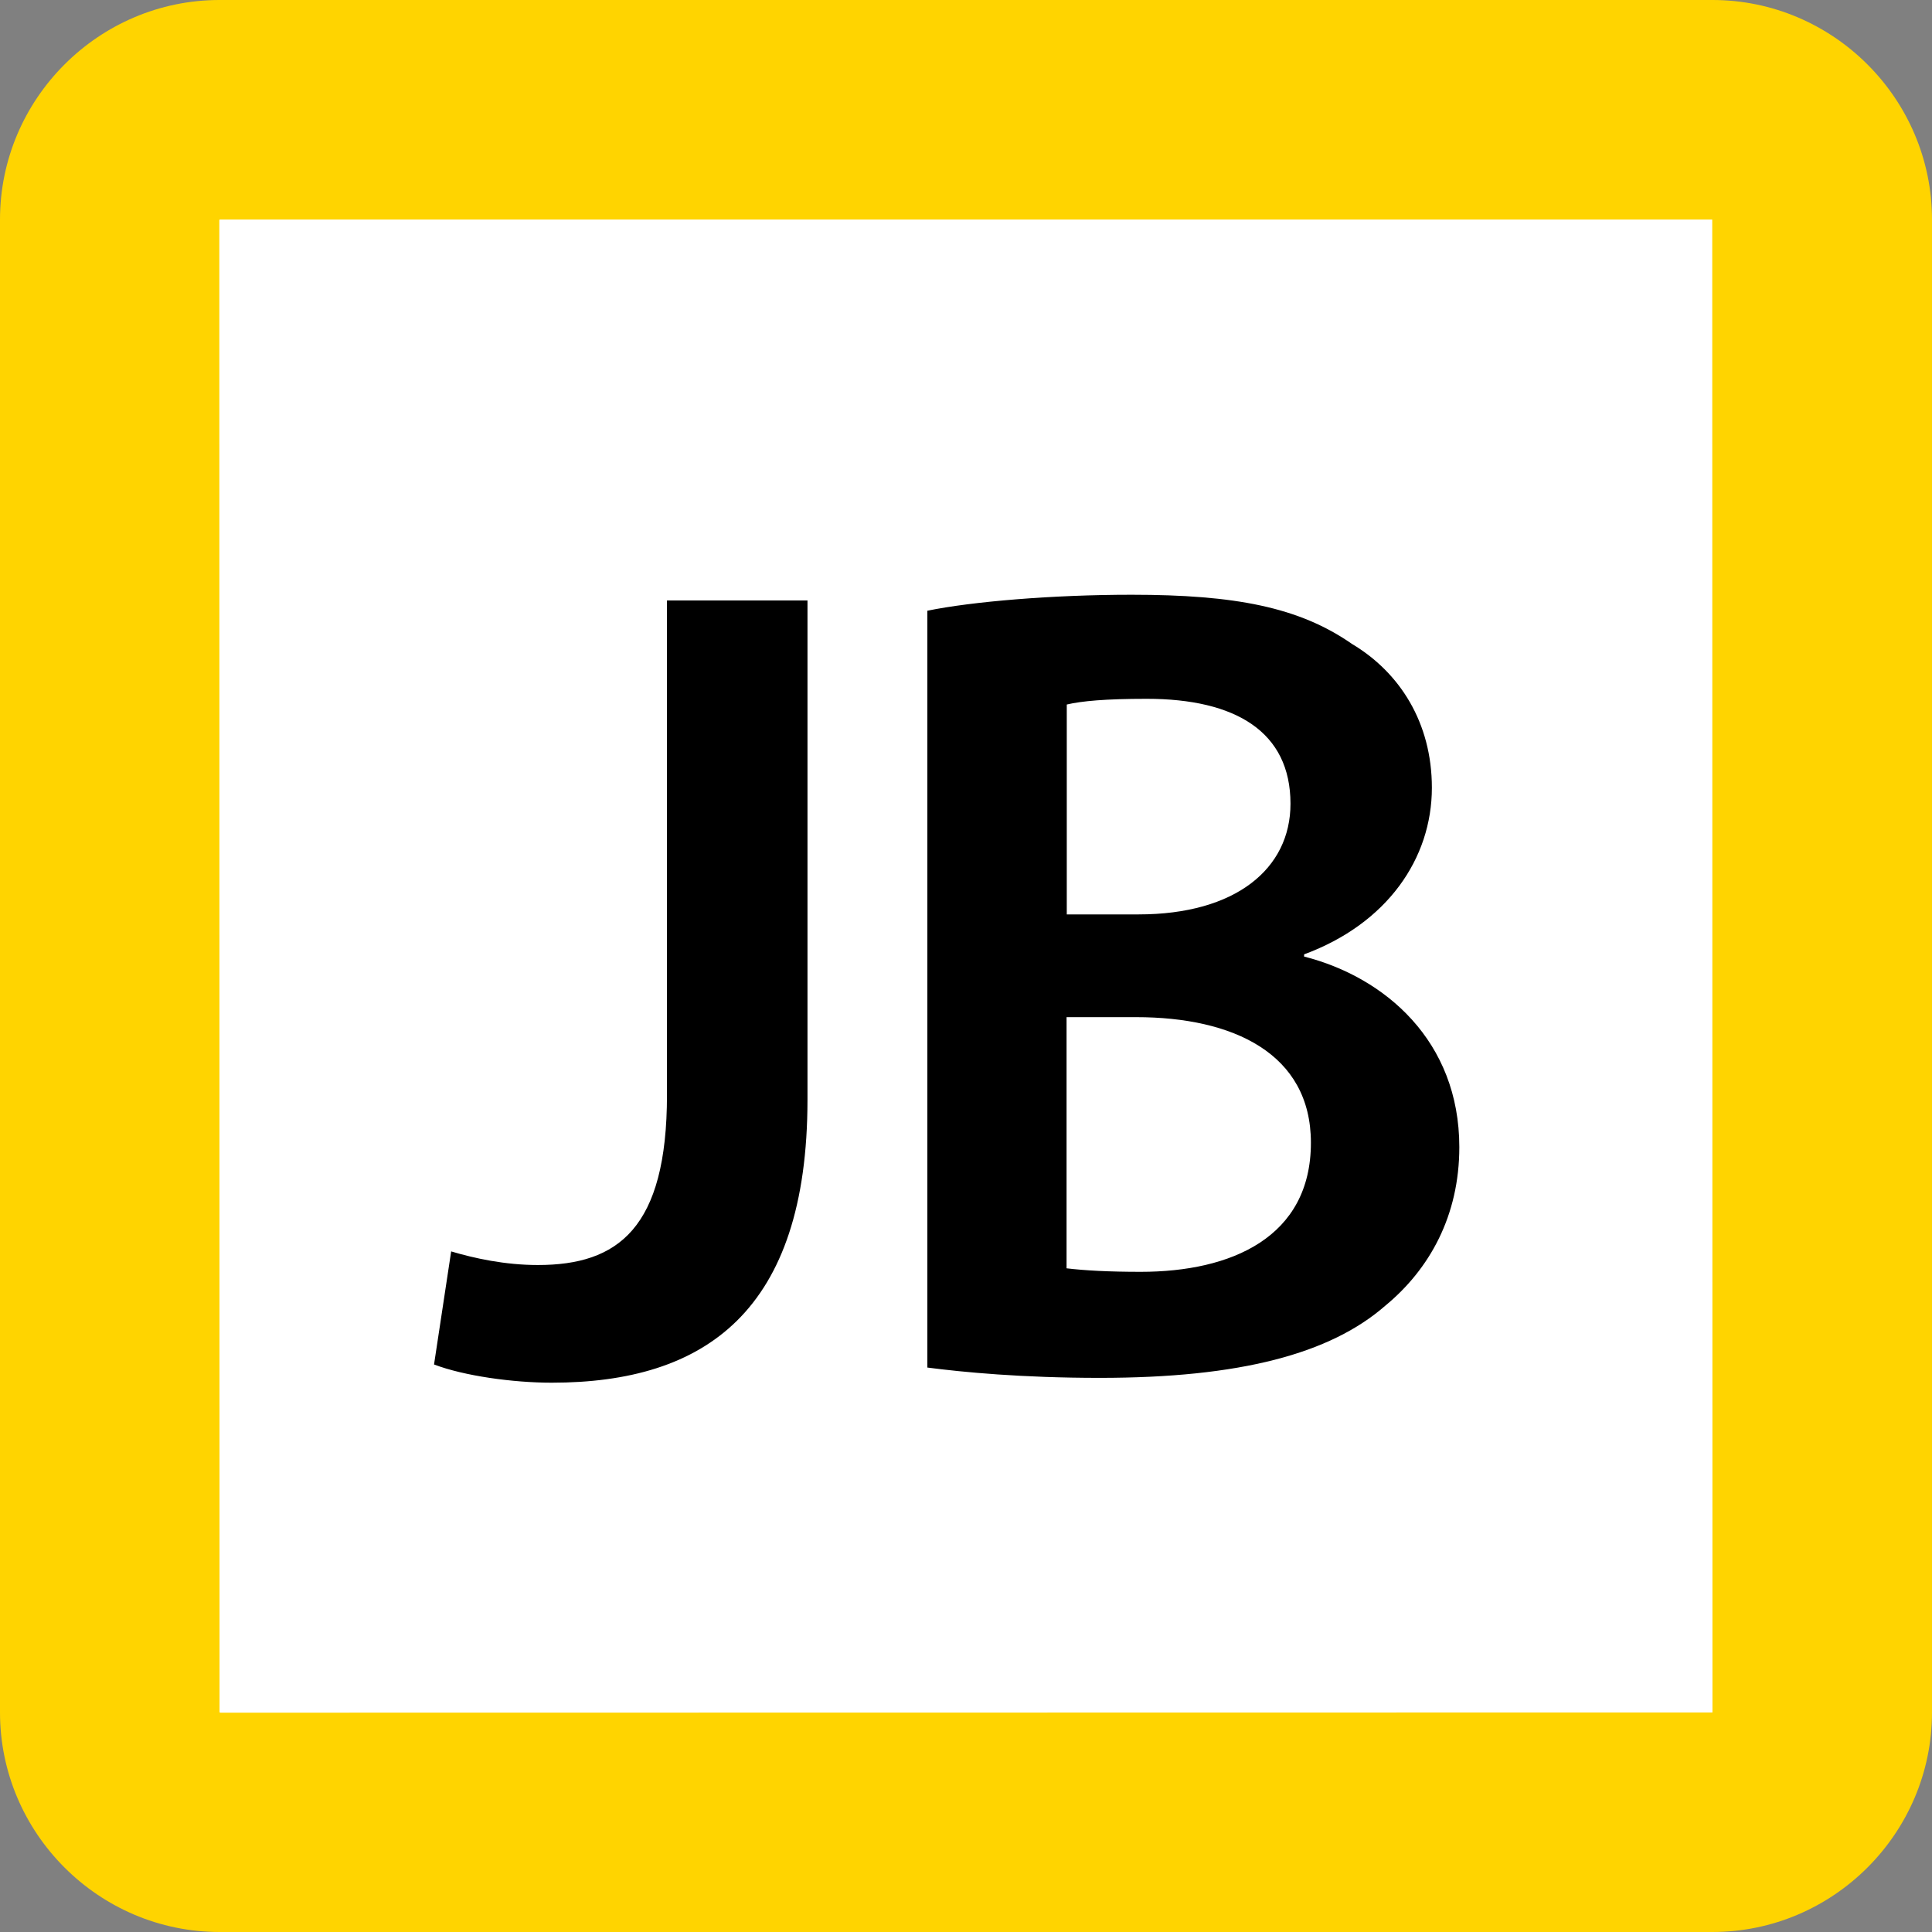
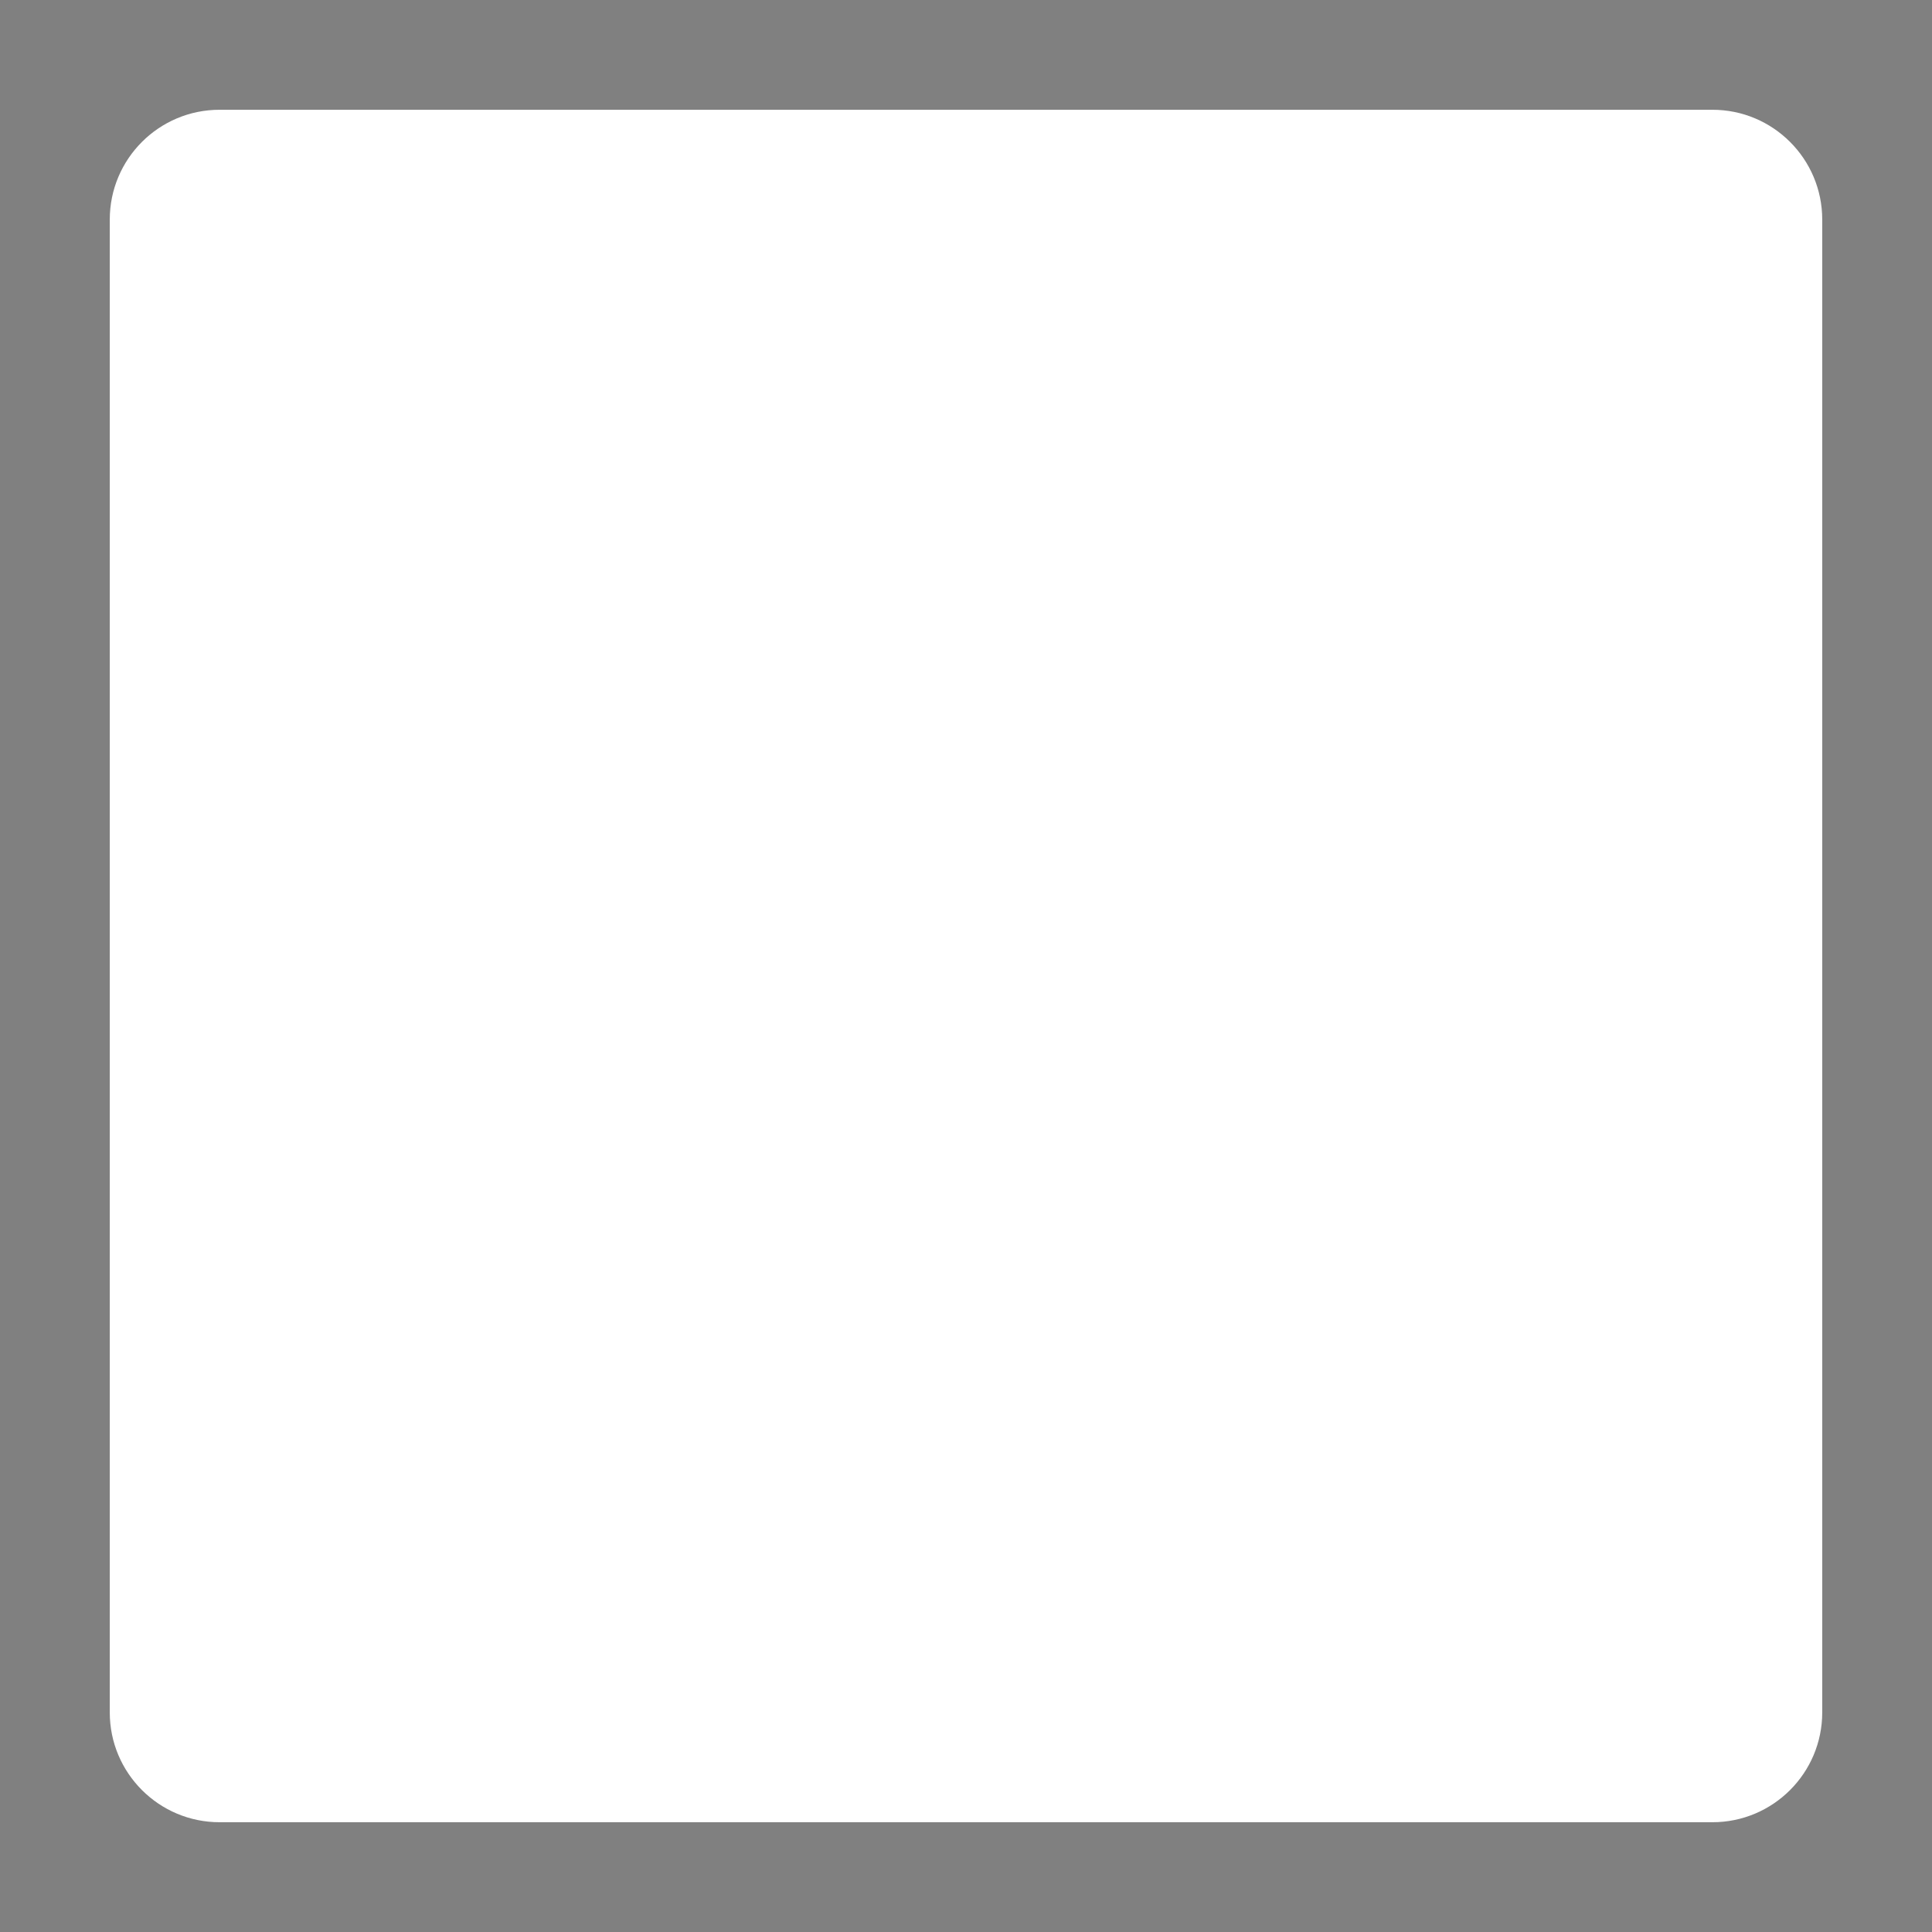
<svg xmlns="http://www.w3.org/2000/svg" width="88" height="88" viewBox="0 0 88 88">
  <rect x="0" y="0" width="88" height="88" fill="#808080" stroke="none" />
  <path fill="#FFF" d="M10 83c-2.76 0-5-2.24-5-5V10c0-2.76 2.24-5 5-5h68c2.76 0 5 2.24 5 5v68c0 2.76-2.24 5-5 5H10z" />
-   <path fill="#FFD400" d="M77.98 10c.01 0 .01.01.01.01L78 77.98s-.01.02 0 .02l-67.97.01c-.01 0-.02-.02-.03-.02l-.01-67.96c.01-.01.02-.03.01-.03h67.98M78 0H10C4.5 0 0 4.5 0 10v68c0 5.5 4.5 10 10 10h68c5.5 0 10-4.5 10-10V10c0-5.5-4.5-10-10-10z" />
-   <path d="M30.38 27.35h6.4v22.73c0 9.67-4.68 12.9-11.65 12.9-1.77 0-4-.31-5.36-.83l.78-5.15c1.04.31 2.44.62 3.95.62 3.64 0 5.88-1.66 5.88-7.75V27.35zM42.23 27.82c2.03-.42 5.72-.73 9.31-.73 4.73 0 7.64.57 10.04 2.24 2.18 1.3 3.64 3.59 3.64 6.55 0 3.22-2.03 6.19-5.82 7.59v.1c3.69.94 7.07 3.85 7.07 8.68 0 3.12-1.35 5.56-3.38 7.23-2.5 2.18-6.6 3.28-13 3.28-3.54 0-6.24-.26-7.85-.47V27.82zm6.35 13.83h3.28c4.42 0 6.92-2.08 6.92-5.04 0-3.28-2.5-4.78-6.55-4.78-1.87 0-2.96.1-3.64.26v9.56zm0 16.12c.83.1 1.92.16 3.38.16 4.11 0 7.75-1.56 7.75-5.88 0-4.06-3.54-5.72-7.96-5.72h-3.17v11.44z" />
</svg>